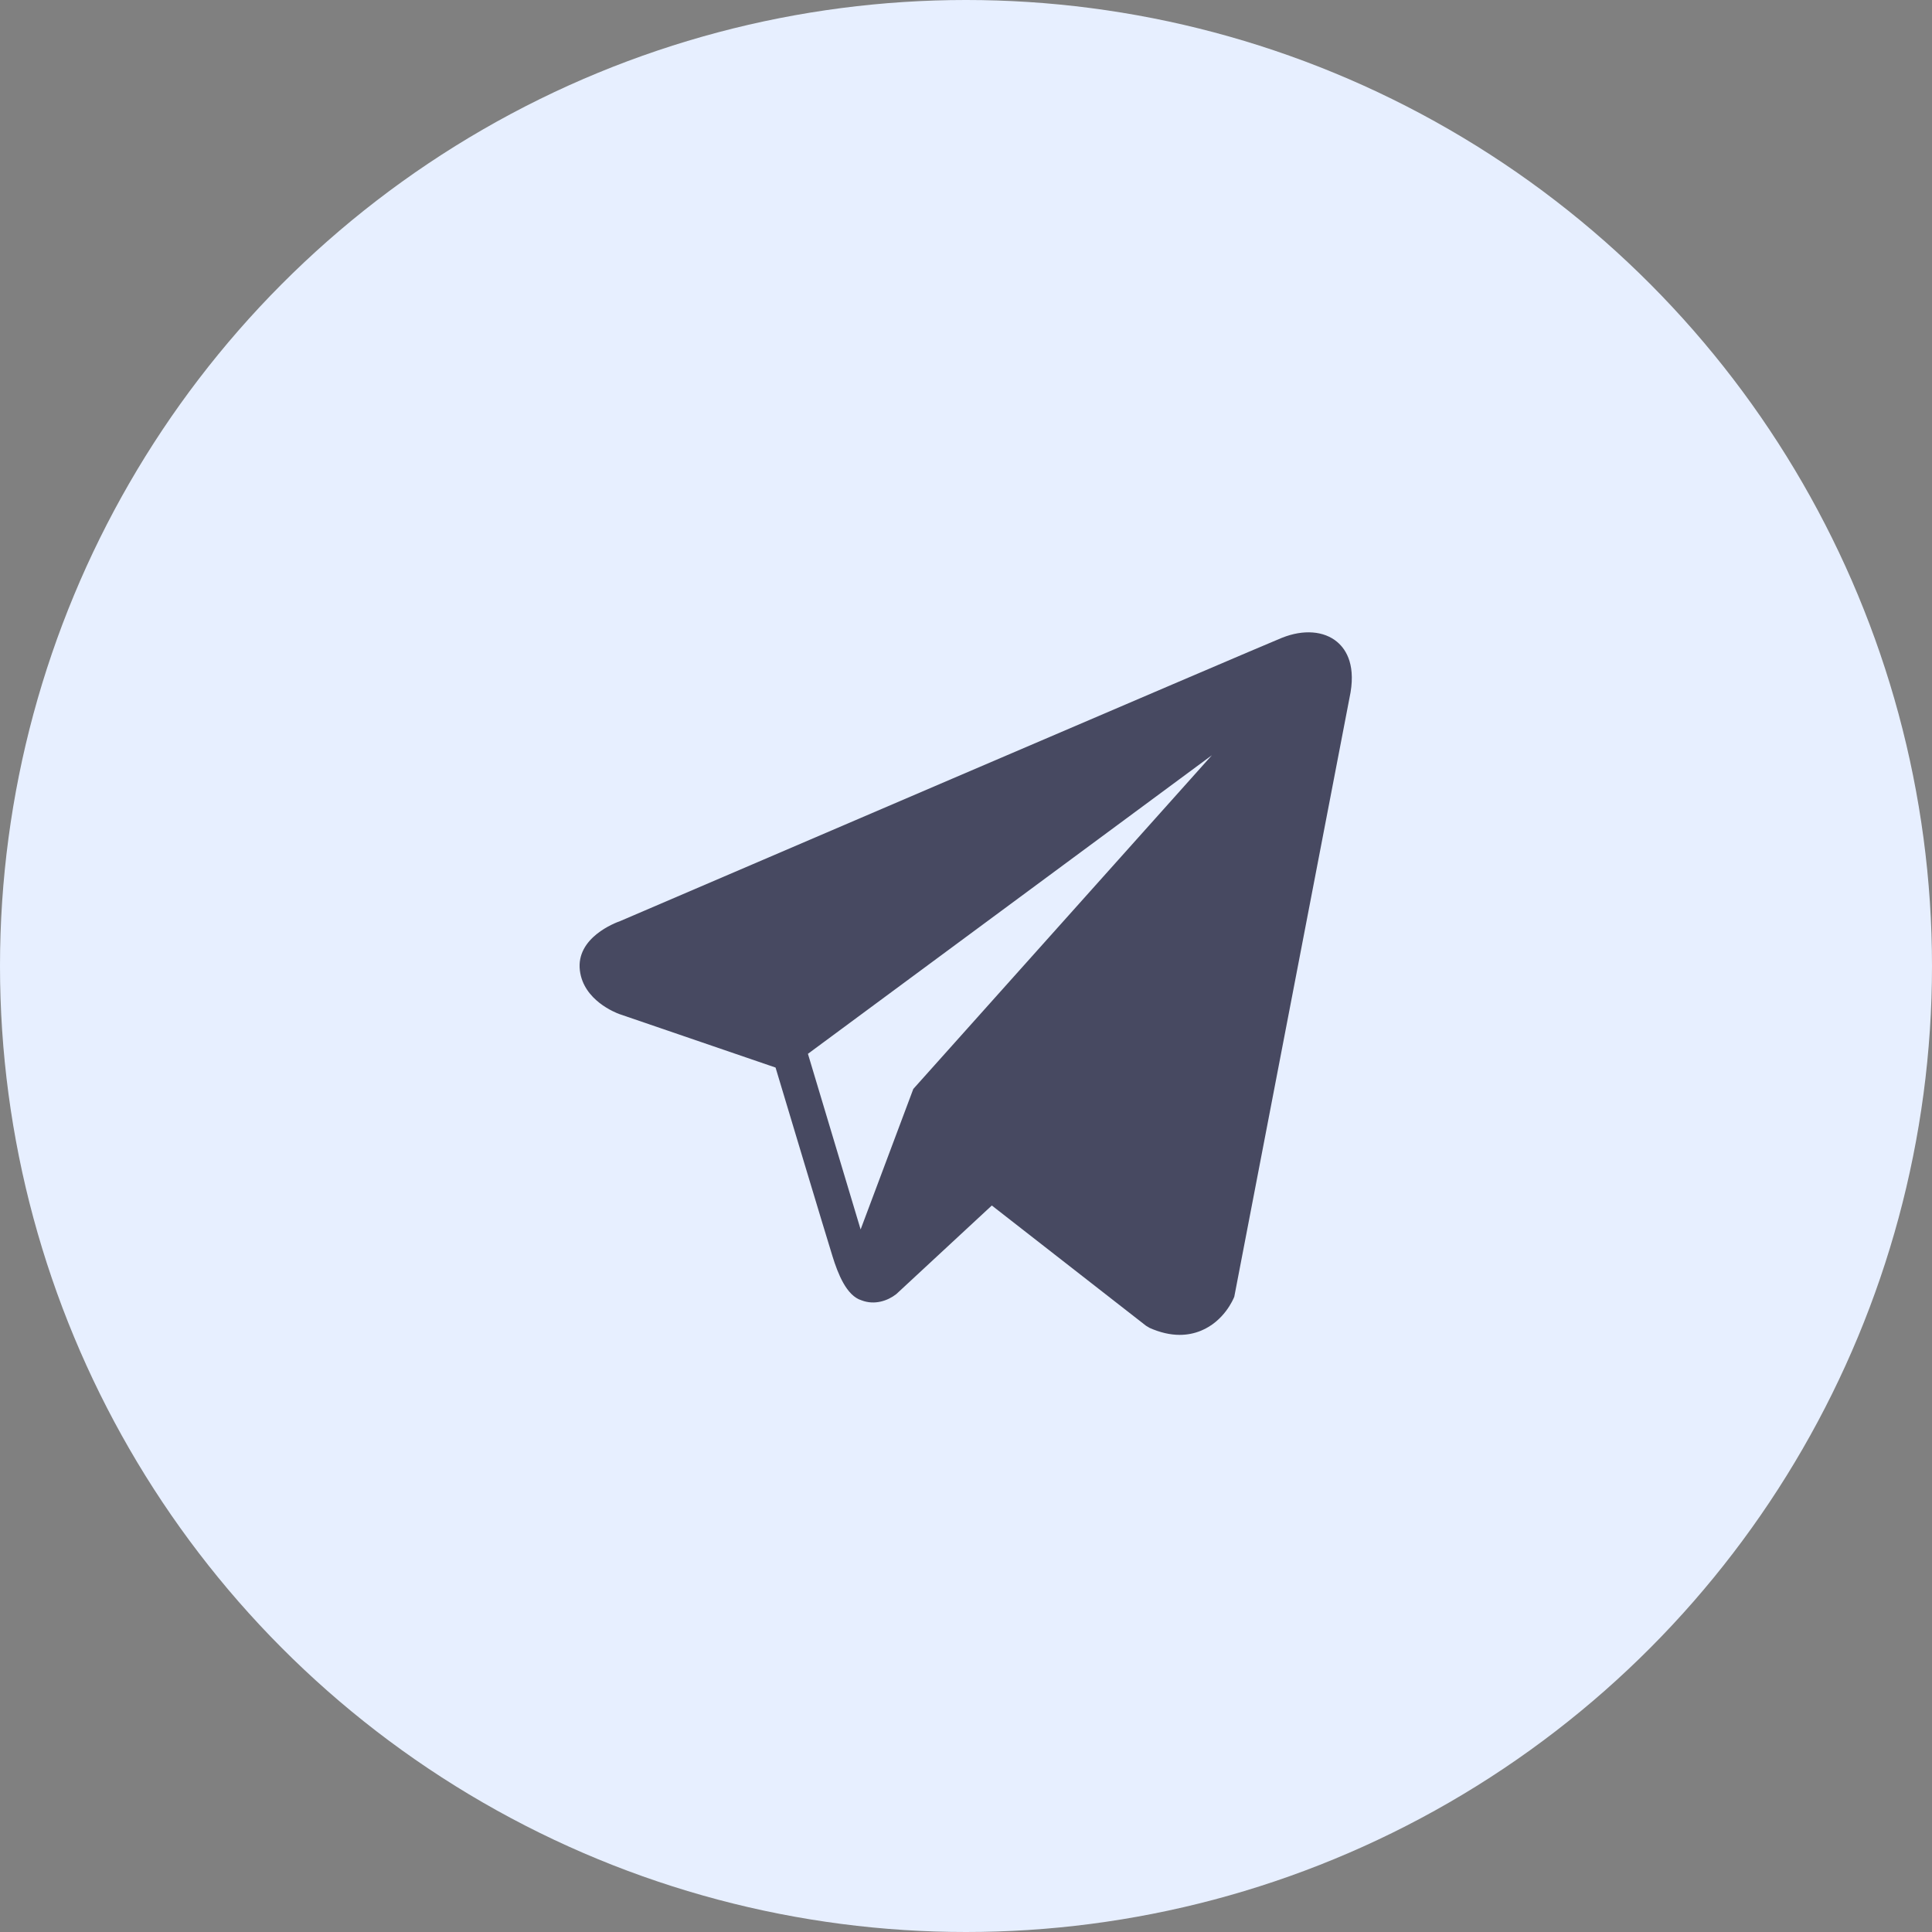
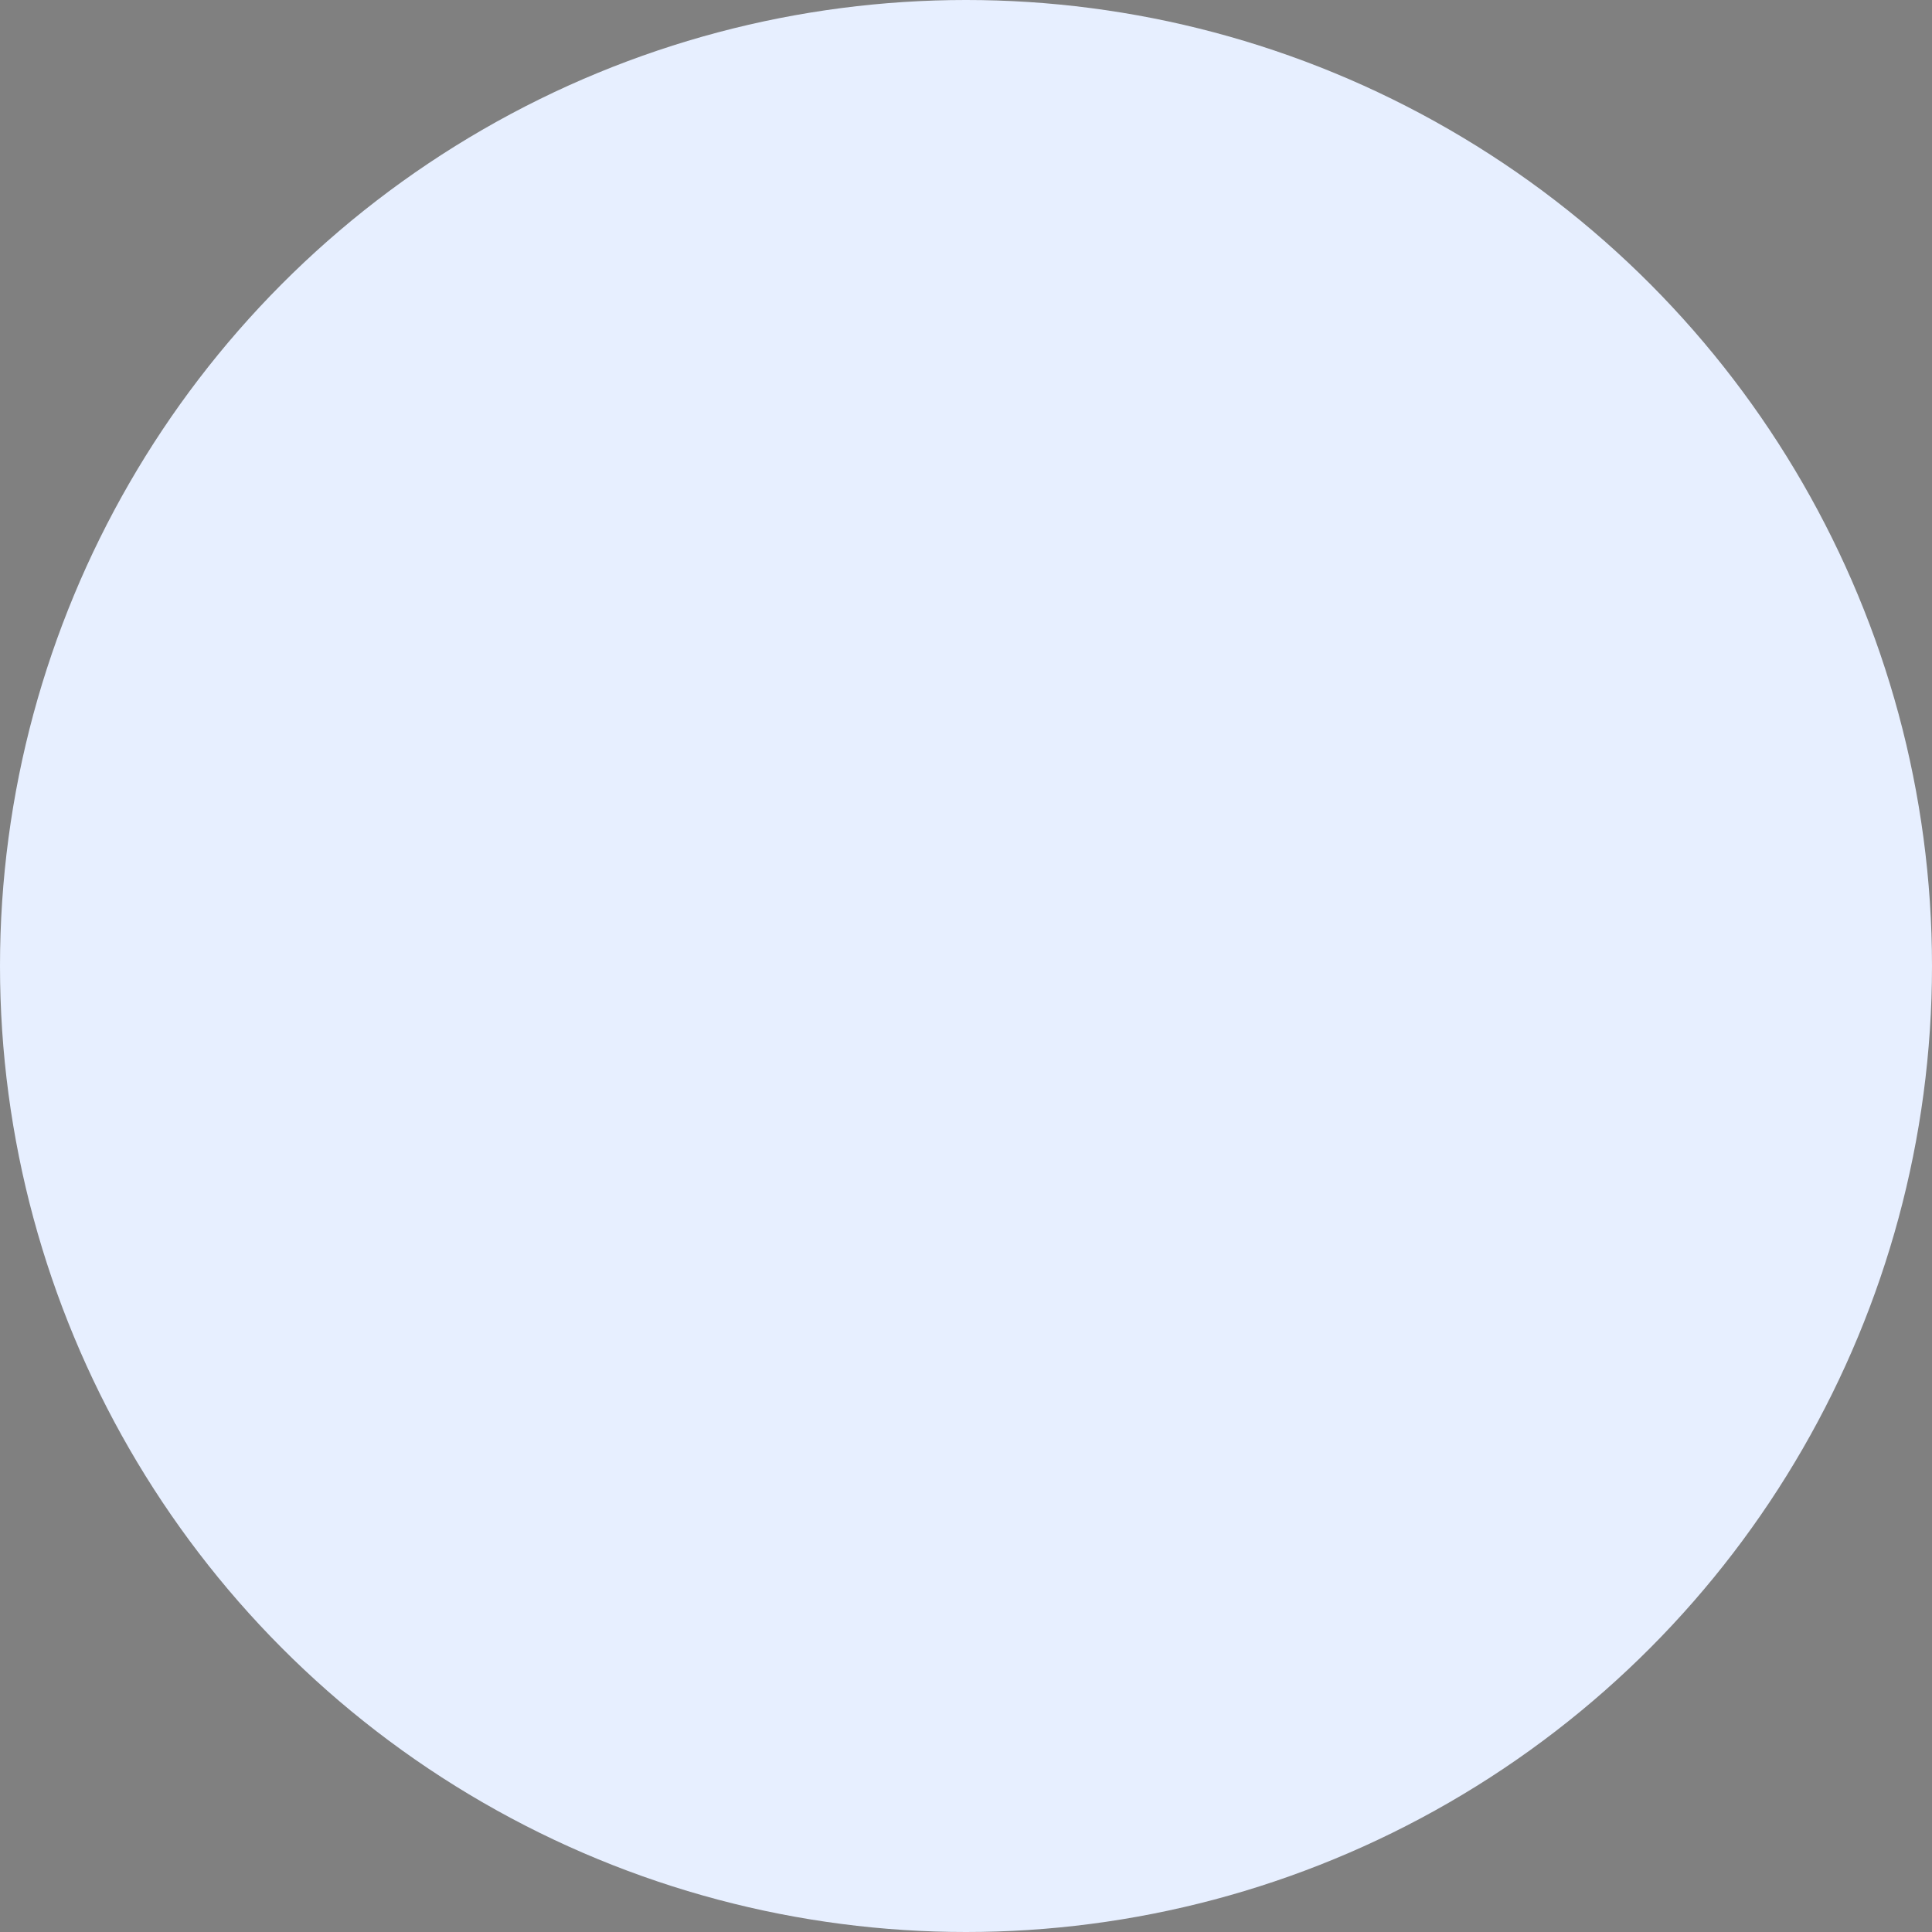
<svg xmlns="http://www.w3.org/2000/svg" width="110" height="110" viewBox="0 0 110 110" fill="none">
  <rect x="0" y="0" width="110" height="110" fill="#808080" stroke="none" />
  <circle cx="55" cy="55" r="55" fill="#E7EFFF" />
-   <path d="M76.137 36.552C75.387 35.916 74.209 35.825 72.991 36.314H72.989C71.708 36.828 36.728 51.832 35.304 52.445C35.045 52.535 32.783 53.379 33.016 55.259C33.224 56.954 35.042 57.656 35.264 57.737L44.157 60.782C44.747 62.746 46.922 69.992 47.403 71.54C47.703 72.505 48.192 73.773 49.049 74.034C49.801 74.324 50.549 74.059 51.033 73.679L56.47 68.636L65.247 75.481L65.456 75.606C66.052 75.87 66.623 76.002 67.168 76.002C67.589 76.002 67.993 75.923 68.379 75.765C69.694 75.225 70.22 73.972 70.275 73.83L76.831 39.753C77.231 37.933 76.675 37.007 76.137 36.552ZM52 62L49 70L46 60L69 43L52 62Z" fill="#474961" />
</svg>